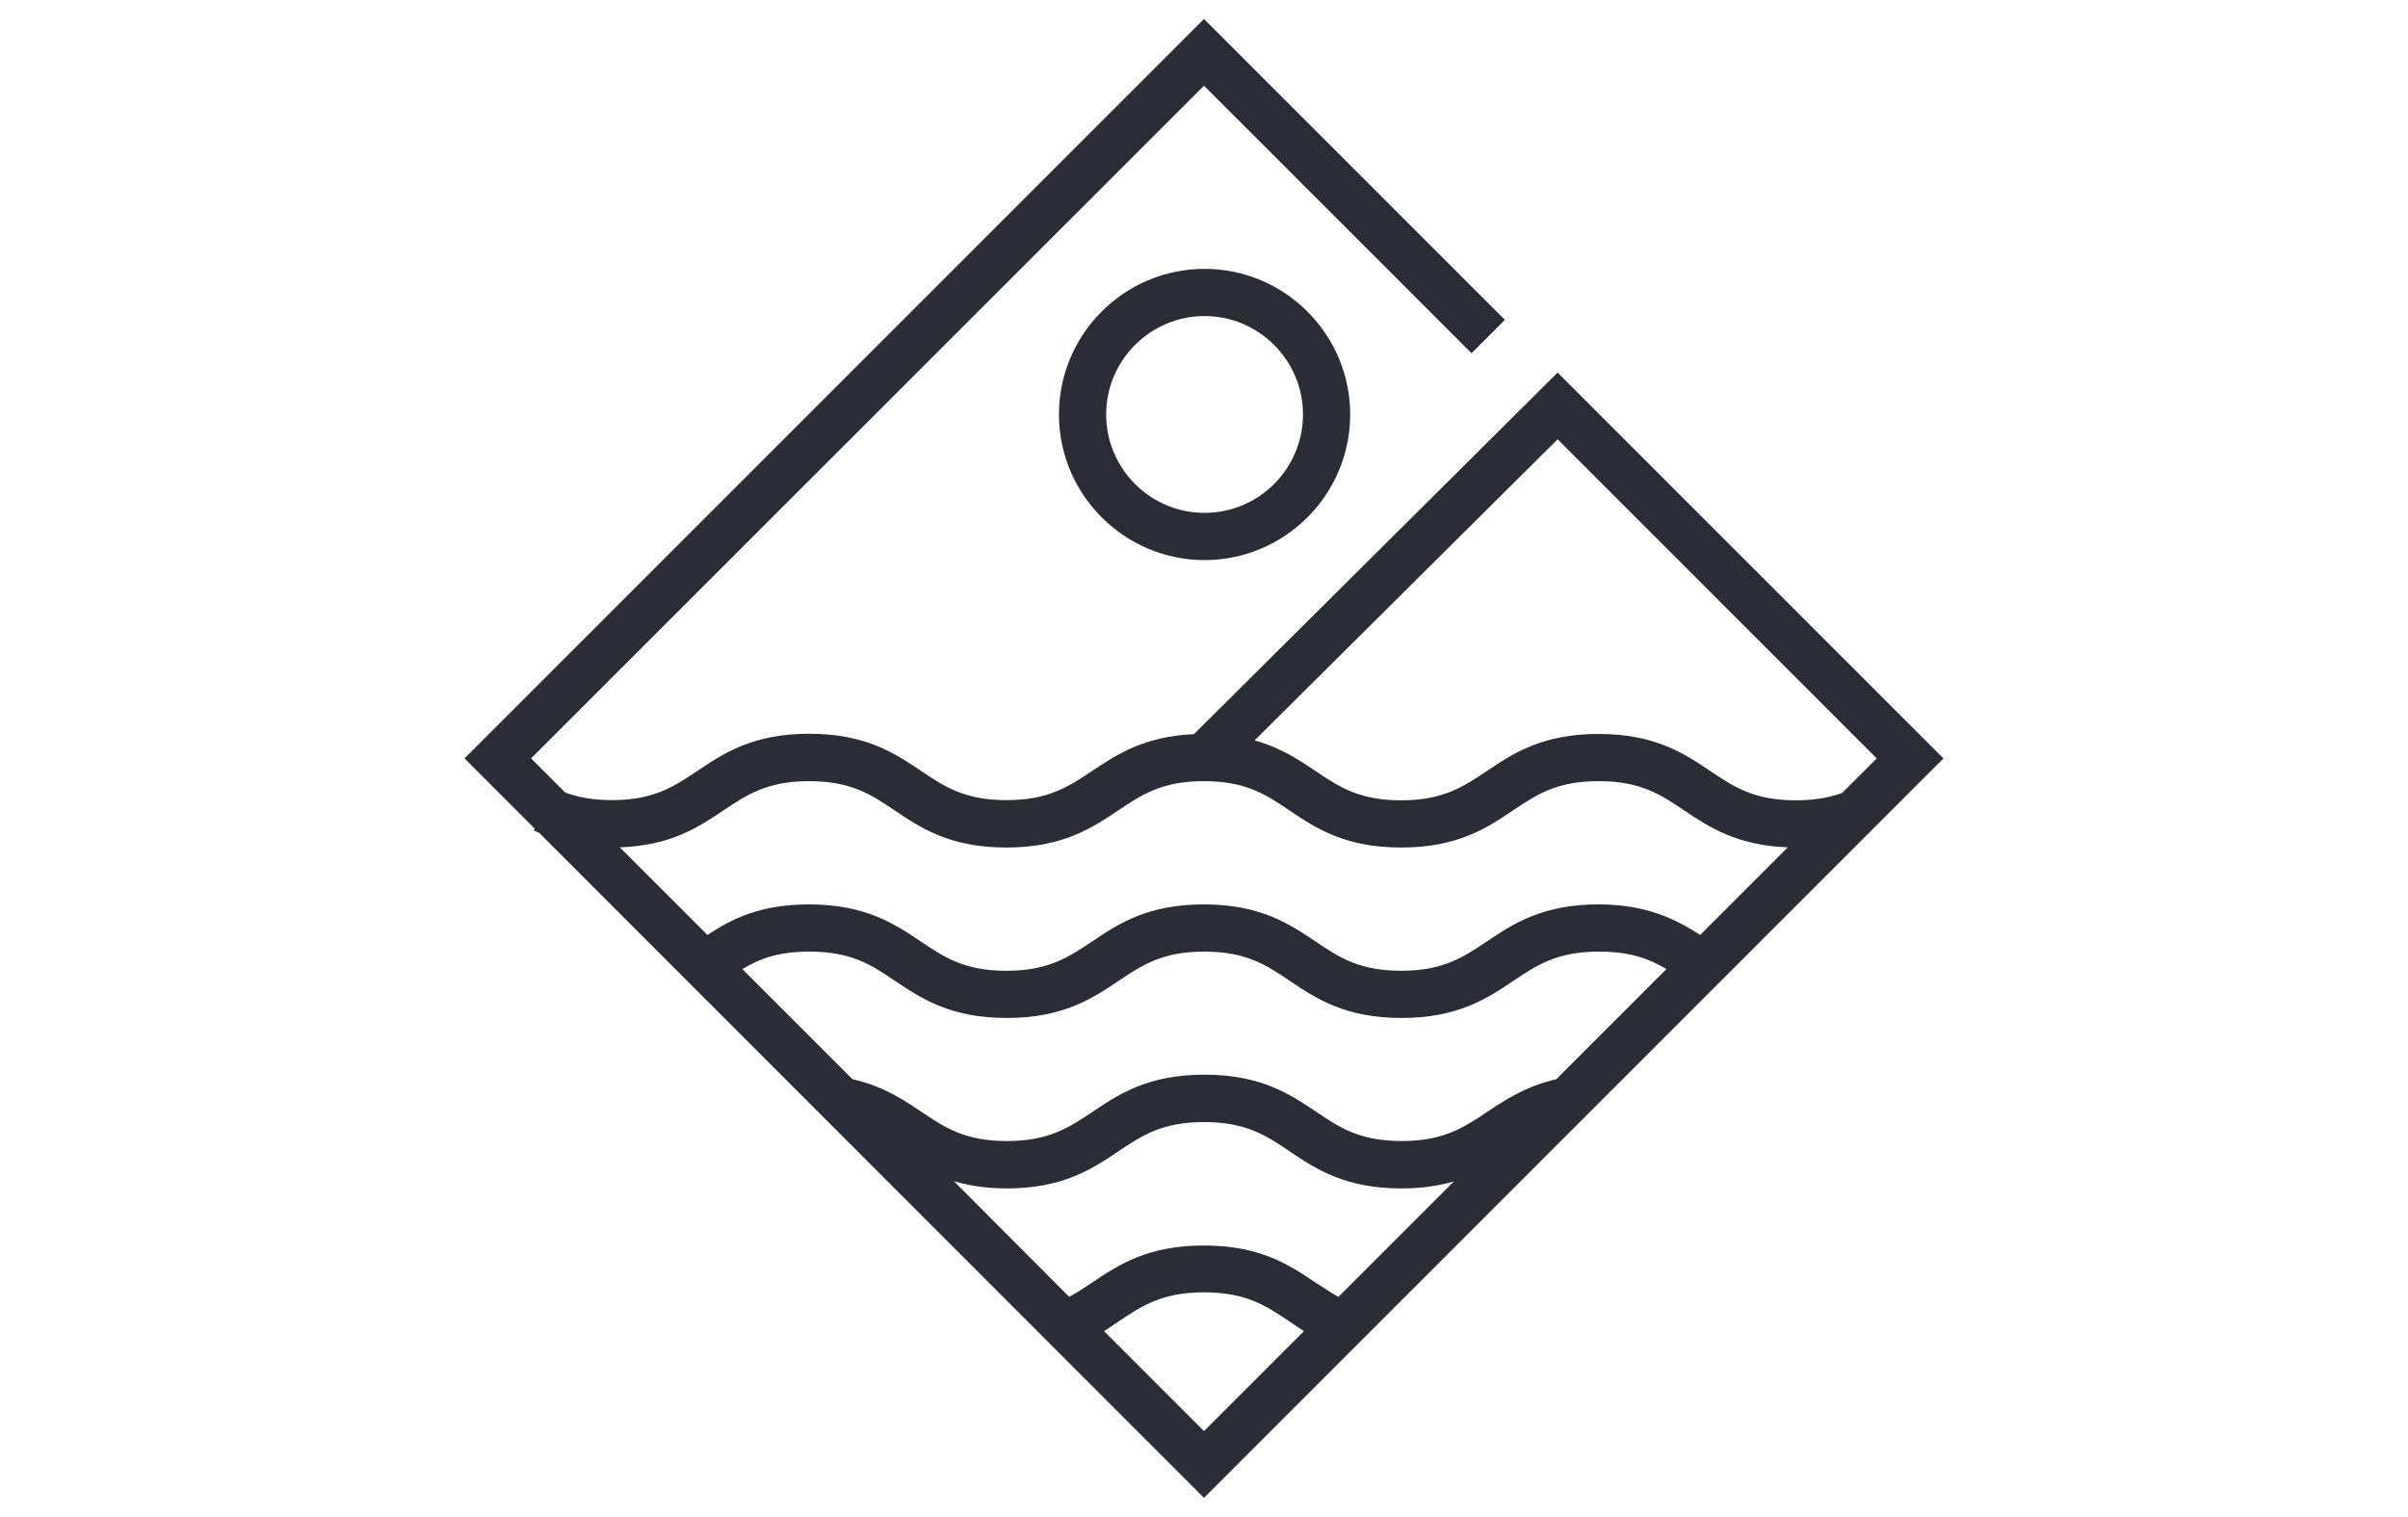
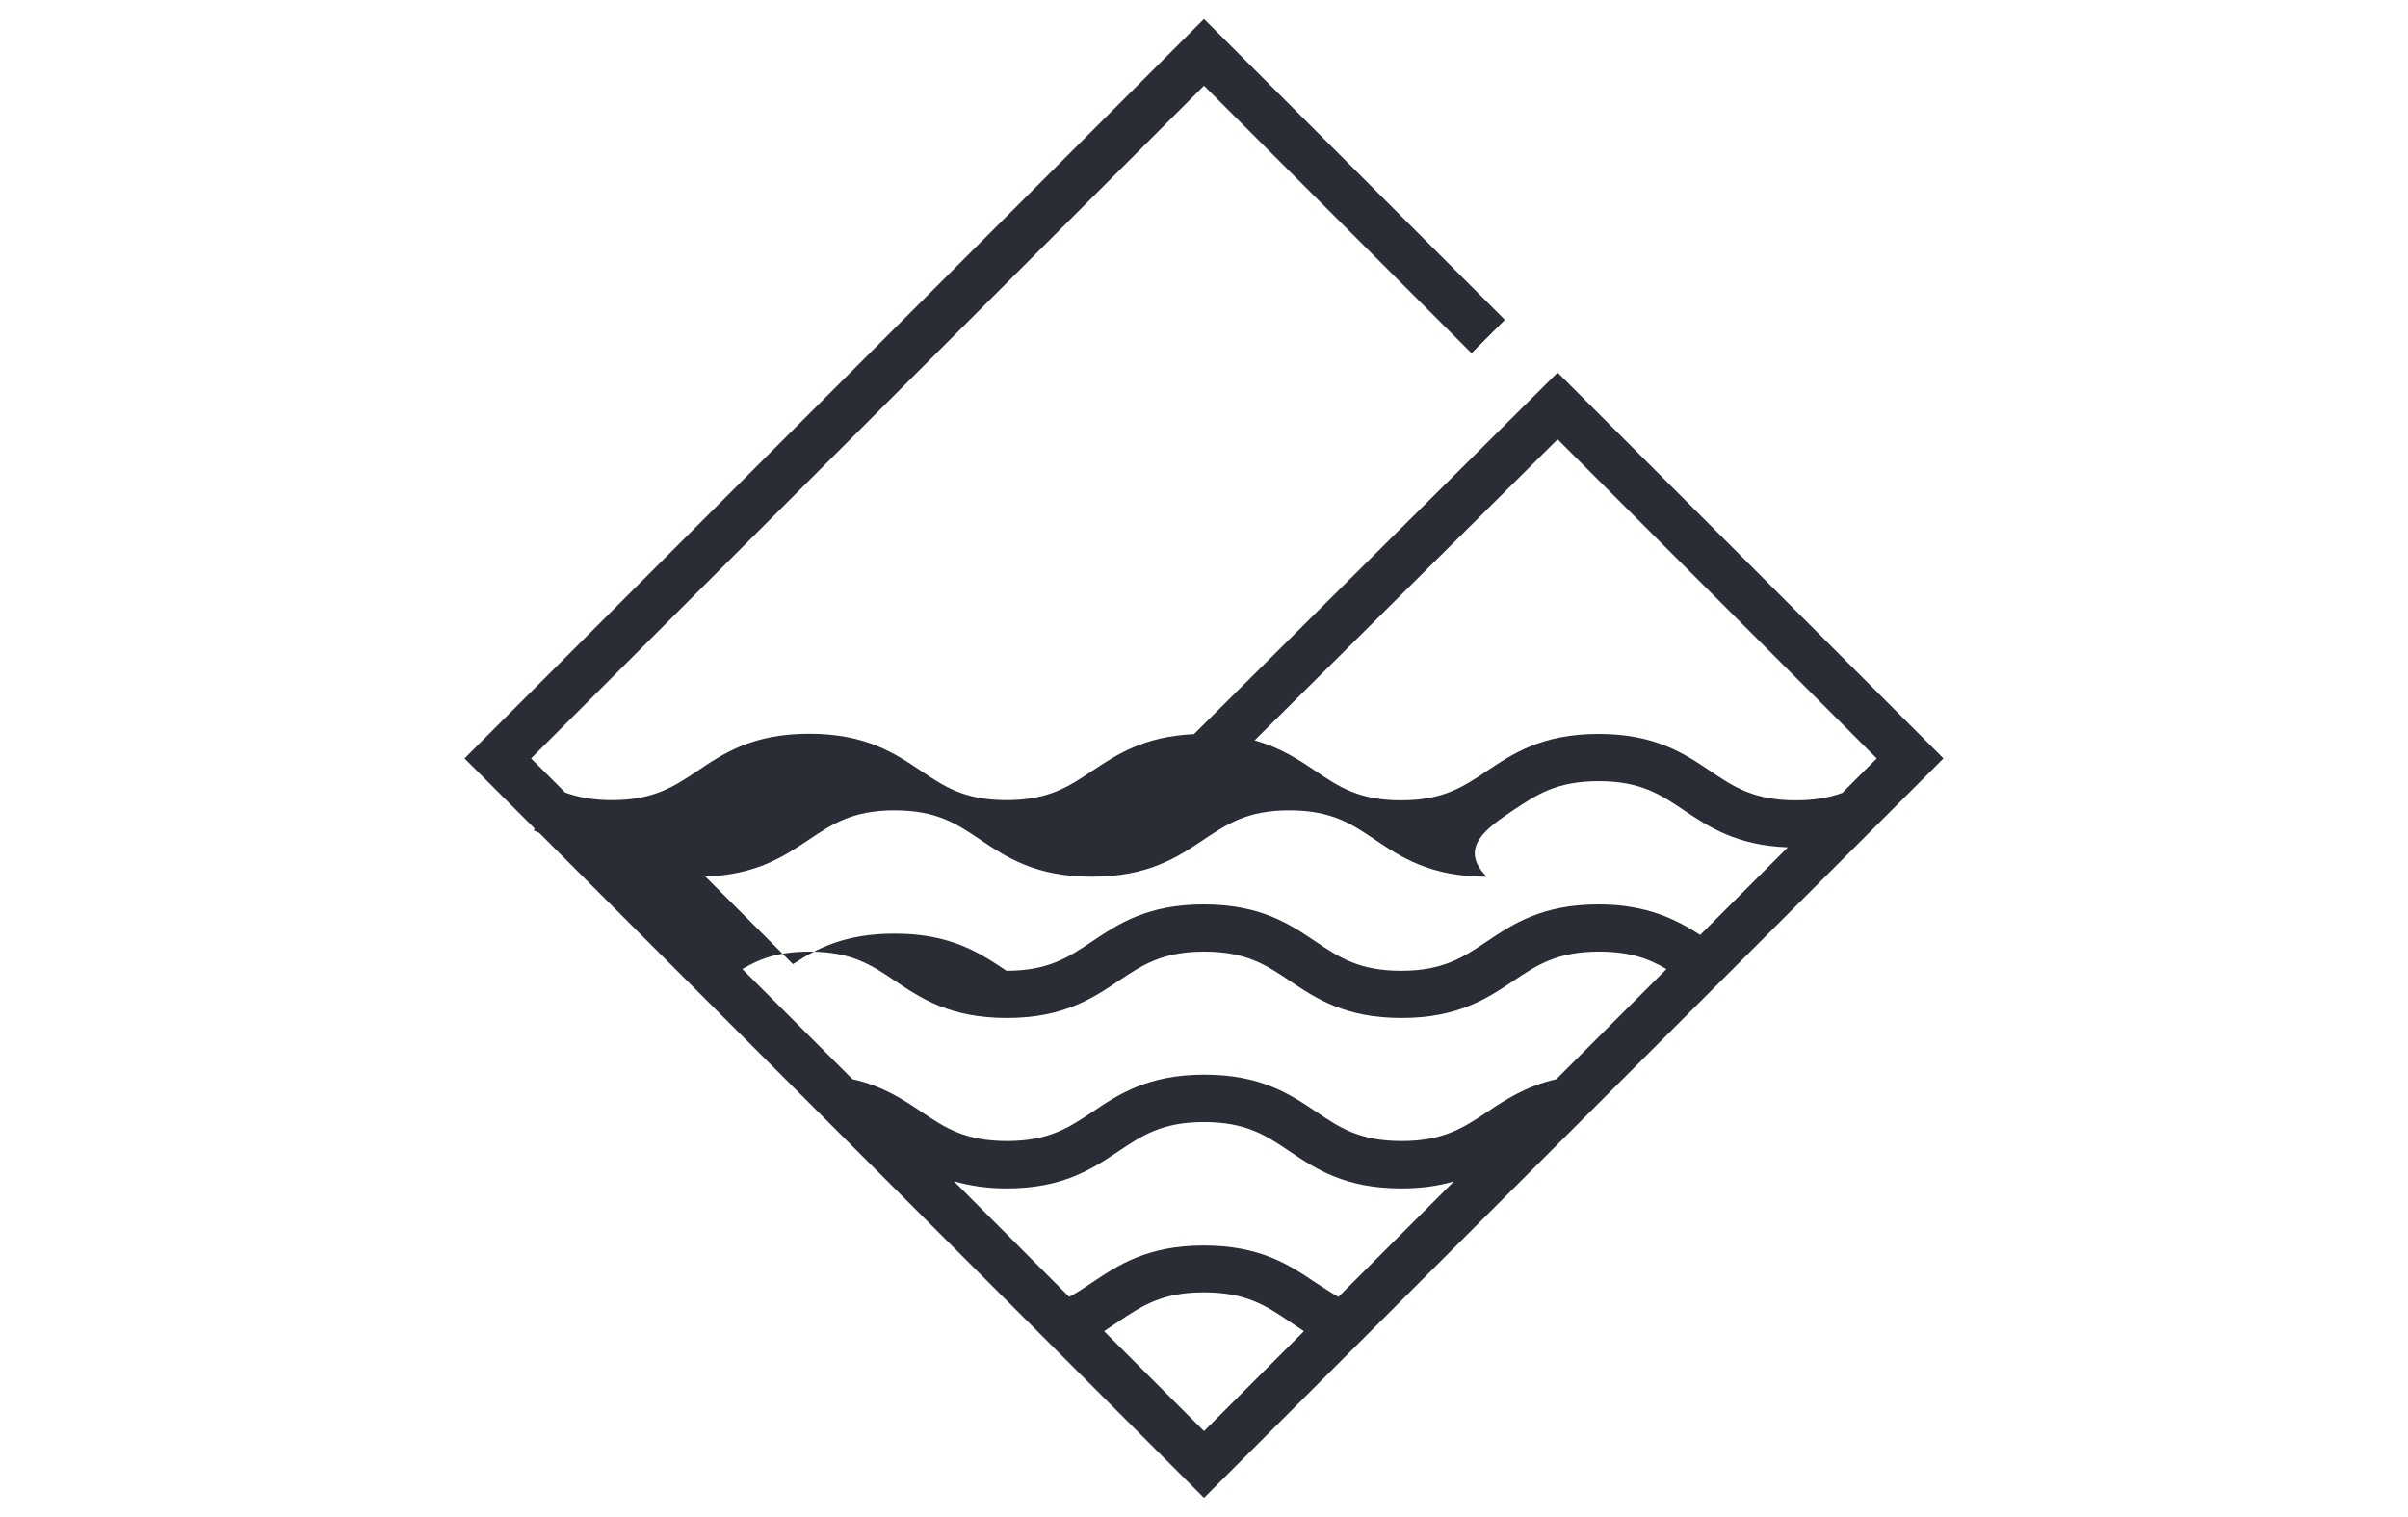
<svg xmlns="http://www.w3.org/2000/svg" version="1.1" id="WHITE_FANGALOKA" x="0px" y="0px" viewBox="0 0 1270 800" style="enable-background:new 0 0 1270 800;" xml:space="preserve">
  <style type="text/css">
	.st0{fill:#2B2D36;}
</style>
  <g>
-     <path class="st0" d="M558.5,218.6c0,42.3,34.5,76.8,76.8,76.8c42.3,0,76.8-34.5,76.8-76.8s-34.5-76.8-76.8-76.8   C593,141.8,558.5,176.2,558.5,218.6z M687.2,218.6c0,28.6-23.3,51.9-51.9,51.9c-28.6,0-51.9-23.3-51.9-51.9s23.3-51.9,51.9-51.9   C663.9,166.7,687.2,190,687.2,218.6z" />
-     <path class="st0" d="M823.3,198.3l-1.8-1.8L629.7,387.2c-26.5,1.2-40.9,10.9-53.7,19.4c-12.3,8.2-22.9,15.4-45.1,15.4   c-22.2,0-32.8-7.1-45.1-15.4c-13.7-9.2-29.1-19.6-59-19.6s-45.3,10.4-59,19.6c-12.3,8.2-22.9,15.4-45.1,15.4   c-9.4,0-17.2-1.3-24.6-4l-18-18L635,45.2l141.1,141.1l17.6-17.6L635,10L245,400l37,37l-0.5,1l2.3,1c0.2,0.1,0.3,0.1,0.5,0.2   L635,790l390-390L823.3,198.3z M843.1,387.1c-29.8,0-45.3,10.4-59,19.6c-12.3,8.2-22.9,15.4-45.1,15.4c-22.2,0-32.8-7.1-45.1-15.4   c-8.6-5.8-18.3-12.3-32.2-16.2l159.8-158.8L989.8,400l-18.2,18.2c-7.1,2.6-15.2,3.9-24.4,3.9c-22.2,0-32.8-7.1-45.1-15.4   C888.4,397.5,873,387.1,843.1,387.1z M798,427.4c12.3-8.2,22.9-15.4,45.1-15.4s32.8,7.1,45.1,15.4c13,8.7,27.7,18.5,54.7,19.5   l-46.2,46.2c-12.3-7.9-27.8-16.1-53.6-16.1c-29.8,0-45.3,10.4-59,19.6c-12.3,8.2-22.9,15.4-45.1,15.4c-22.2,0-32.8-7.1-45.1-15.4   c-13.7-9.2-29.1-19.6-59-19.6s-45.3,10.4-59,19.6c-12.3,8.2-22.9,15.4-45.1,15.4c-22.2,0-32.8-7.1-45.1-15.4   c-13.7-9.2-29.1-19.6-59-19.6c-26,0-40.8,7.7-53.6,16.1l-46.2-46.2c27.1-0.9,41.7-10.8,54.7-19.5c12.3-8.2,22.9-15.4,45.1-15.4   c22.2,0,32.8,7.1,45.1,15.4c13.7,9.2,29.1,19.6,59,19.6c29.8,0,45.3-10.4,59-19.6c12.3-8.2,22.9-15.4,45.1-15.4s32.8,7.1,45.1,15.4   c13.7,9.2,29.1,19.6,59,19.6C768.9,447,784.4,436.6,798,427.4z M426.9,501.9c22.2,0,32.8,7.1,45.1,15.4c13.7,9.2,29.1,19.6,59,19.6   c29.8,0,45.3-10.4,59-19.6c12.3-8.2,22.9-15.4,45.1-15.4s32.8,7.1,45.1,15.4c13.7,9.2,29.1,19.6,59,19.6c29.8,0,45.3-10.4,59-19.6   c12.3-8.2,22.9-15.4,45.1-15.4c16.1,0,25.9,3.5,35.6,9.2l-58.1,58.1c-16.2,3.7-27.4,11.2-36.4,17.2c-12.3,8.2-22.9,15.4-45.1,15.4   s-32.8-7.1-45.1-15.4c-13.7-9.2-29.1-19.6-59-19.6c-29.8,0-45.3,10.4-59,19.6c-12.3,8.2-22.9,15.4-45.1,15.4   c-22.2,0-32.8-7.1-45.1-15.4c-9-6-20.1-13.6-36.4-17.2l-58.1-58.1C401.1,505.4,410.9,501.9,426.9,501.9z M530.9,626.8   c29.8,0,45.3-10.4,59-19.6c12.3-8.2,22.9-15.4,45.1-15.4s32.8,7.1,45.1,15.4c13.7,9.2,29.1,19.6,59,19.6c10,0,19.2-1.2,27.7-3.7   L705.9,684c-4.2-2.3-7.9-4.9-12-7.5c-13.7-9.2-29.1-19.6-59-19.6c-29.8,0-45.3,10.4-59,19.6c-4.2,2.8-7.9,5.3-12,7.5l-60.8-61   C511.7,625.5,520.9,626.8,530.9,626.8z M589.9,697c12.3-8.2,22.9-15.4,45.1-15.4s32.8,7.1,45.1,15.4c2.5,1.7,5,3.4,7.6,5.1   L635,754.8l-52.7-52.7C584.8,700.4,587.2,698.8,589.9,697z" />
+     <path class="st0" d="M823.3,198.3l-1.8-1.8L629.7,387.2c-26.5,1.2-40.9,10.9-53.7,19.4c-12.3,8.2-22.9,15.4-45.1,15.4   c-22.2,0-32.8-7.1-45.1-15.4c-13.7-9.2-29.1-19.6-59-19.6s-45.3,10.4-59,19.6c-12.3,8.2-22.9,15.4-45.1,15.4   c-9.4,0-17.2-1.3-24.6-4l-18-18L635,45.2l141.1,141.1l17.6-17.6L635,10L245,400l37,37l-0.5,1l2.3,1c0.2,0.1,0.3,0.1,0.5,0.2   L635,790l390-390L823.3,198.3z M843.1,387.1c-29.8,0-45.3,10.4-59,19.6c-12.3,8.2-22.9,15.4-45.1,15.4c-22.2,0-32.8-7.1-45.1-15.4   c-8.6-5.8-18.3-12.3-32.2-16.2l159.8-158.8L989.8,400l-18.2,18.2c-7.1,2.6-15.2,3.9-24.4,3.9c-22.2,0-32.8-7.1-45.1-15.4   C888.4,397.5,873,387.1,843.1,387.1z M798,427.4c12.3-8.2,22.9-15.4,45.1-15.4s32.8,7.1,45.1,15.4c13,8.7,27.7,18.5,54.7,19.5   l-46.2,46.2c-12.3-7.9-27.8-16.1-53.6-16.1c-29.8,0-45.3,10.4-59,19.6c-12.3,8.2-22.9,15.4-45.1,15.4c-22.2,0-32.8-7.1-45.1-15.4   c-13.7-9.2-29.1-19.6-59-19.6s-45.3,10.4-59,19.6c-12.3,8.2-22.9,15.4-45.1,15.4c-13.7-9.2-29.1-19.6-59-19.6c-26,0-40.8,7.7-53.6,16.1l-46.2-46.2c27.1-0.9,41.7-10.8,54.7-19.5c12.3-8.2,22.9-15.4,45.1-15.4   c22.2,0,32.8,7.1,45.1,15.4c13.7,9.2,29.1,19.6,59,19.6c29.8,0,45.3-10.4,59-19.6c12.3-8.2,22.9-15.4,45.1-15.4s32.8,7.1,45.1,15.4   c13.7,9.2,29.1,19.6,59,19.6C768.9,447,784.4,436.6,798,427.4z M426.9,501.9c22.2,0,32.8,7.1,45.1,15.4c13.7,9.2,29.1,19.6,59,19.6   c29.8,0,45.3-10.4,59-19.6c12.3-8.2,22.9-15.4,45.1-15.4s32.8,7.1,45.1,15.4c13.7,9.2,29.1,19.6,59,19.6c29.8,0,45.3-10.4,59-19.6   c12.3-8.2,22.9-15.4,45.1-15.4c16.1,0,25.9,3.5,35.6,9.2l-58.1,58.1c-16.2,3.7-27.4,11.2-36.4,17.2c-12.3,8.2-22.9,15.4-45.1,15.4   s-32.8-7.1-45.1-15.4c-13.7-9.2-29.1-19.6-59-19.6c-29.8,0-45.3,10.4-59,19.6c-12.3,8.2-22.9,15.4-45.1,15.4   c-22.2,0-32.8-7.1-45.1-15.4c-9-6-20.1-13.6-36.4-17.2l-58.1-58.1C401.1,505.4,410.9,501.9,426.9,501.9z M530.9,626.8   c29.8,0,45.3-10.4,59-19.6c12.3-8.2,22.9-15.4,45.1-15.4s32.8,7.1,45.1,15.4c13.7,9.2,29.1,19.6,59,19.6c10,0,19.2-1.2,27.7-3.7   L705.9,684c-4.2-2.3-7.9-4.9-12-7.5c-13.7-9.2-29.1-19.6-59-19.6c-29.8,0-45.3,10.4-59,19.6c-4.2,2.8-7.9,5.3-12,7.5l-60.8-61   C511.7,625.5,520.9,626.8,530.9,626.8z M589.9,697c12.3-8.2,22.9-15.4,45.1-15.4s32.8,7.1,45.1,15.4c2.5,1.7,5,3.4,7.6,5.1   L635,754.8l-52.7-52.7C584.8,700.4,587.2,698.8,589.9,697z" />
  </g>
</svg>